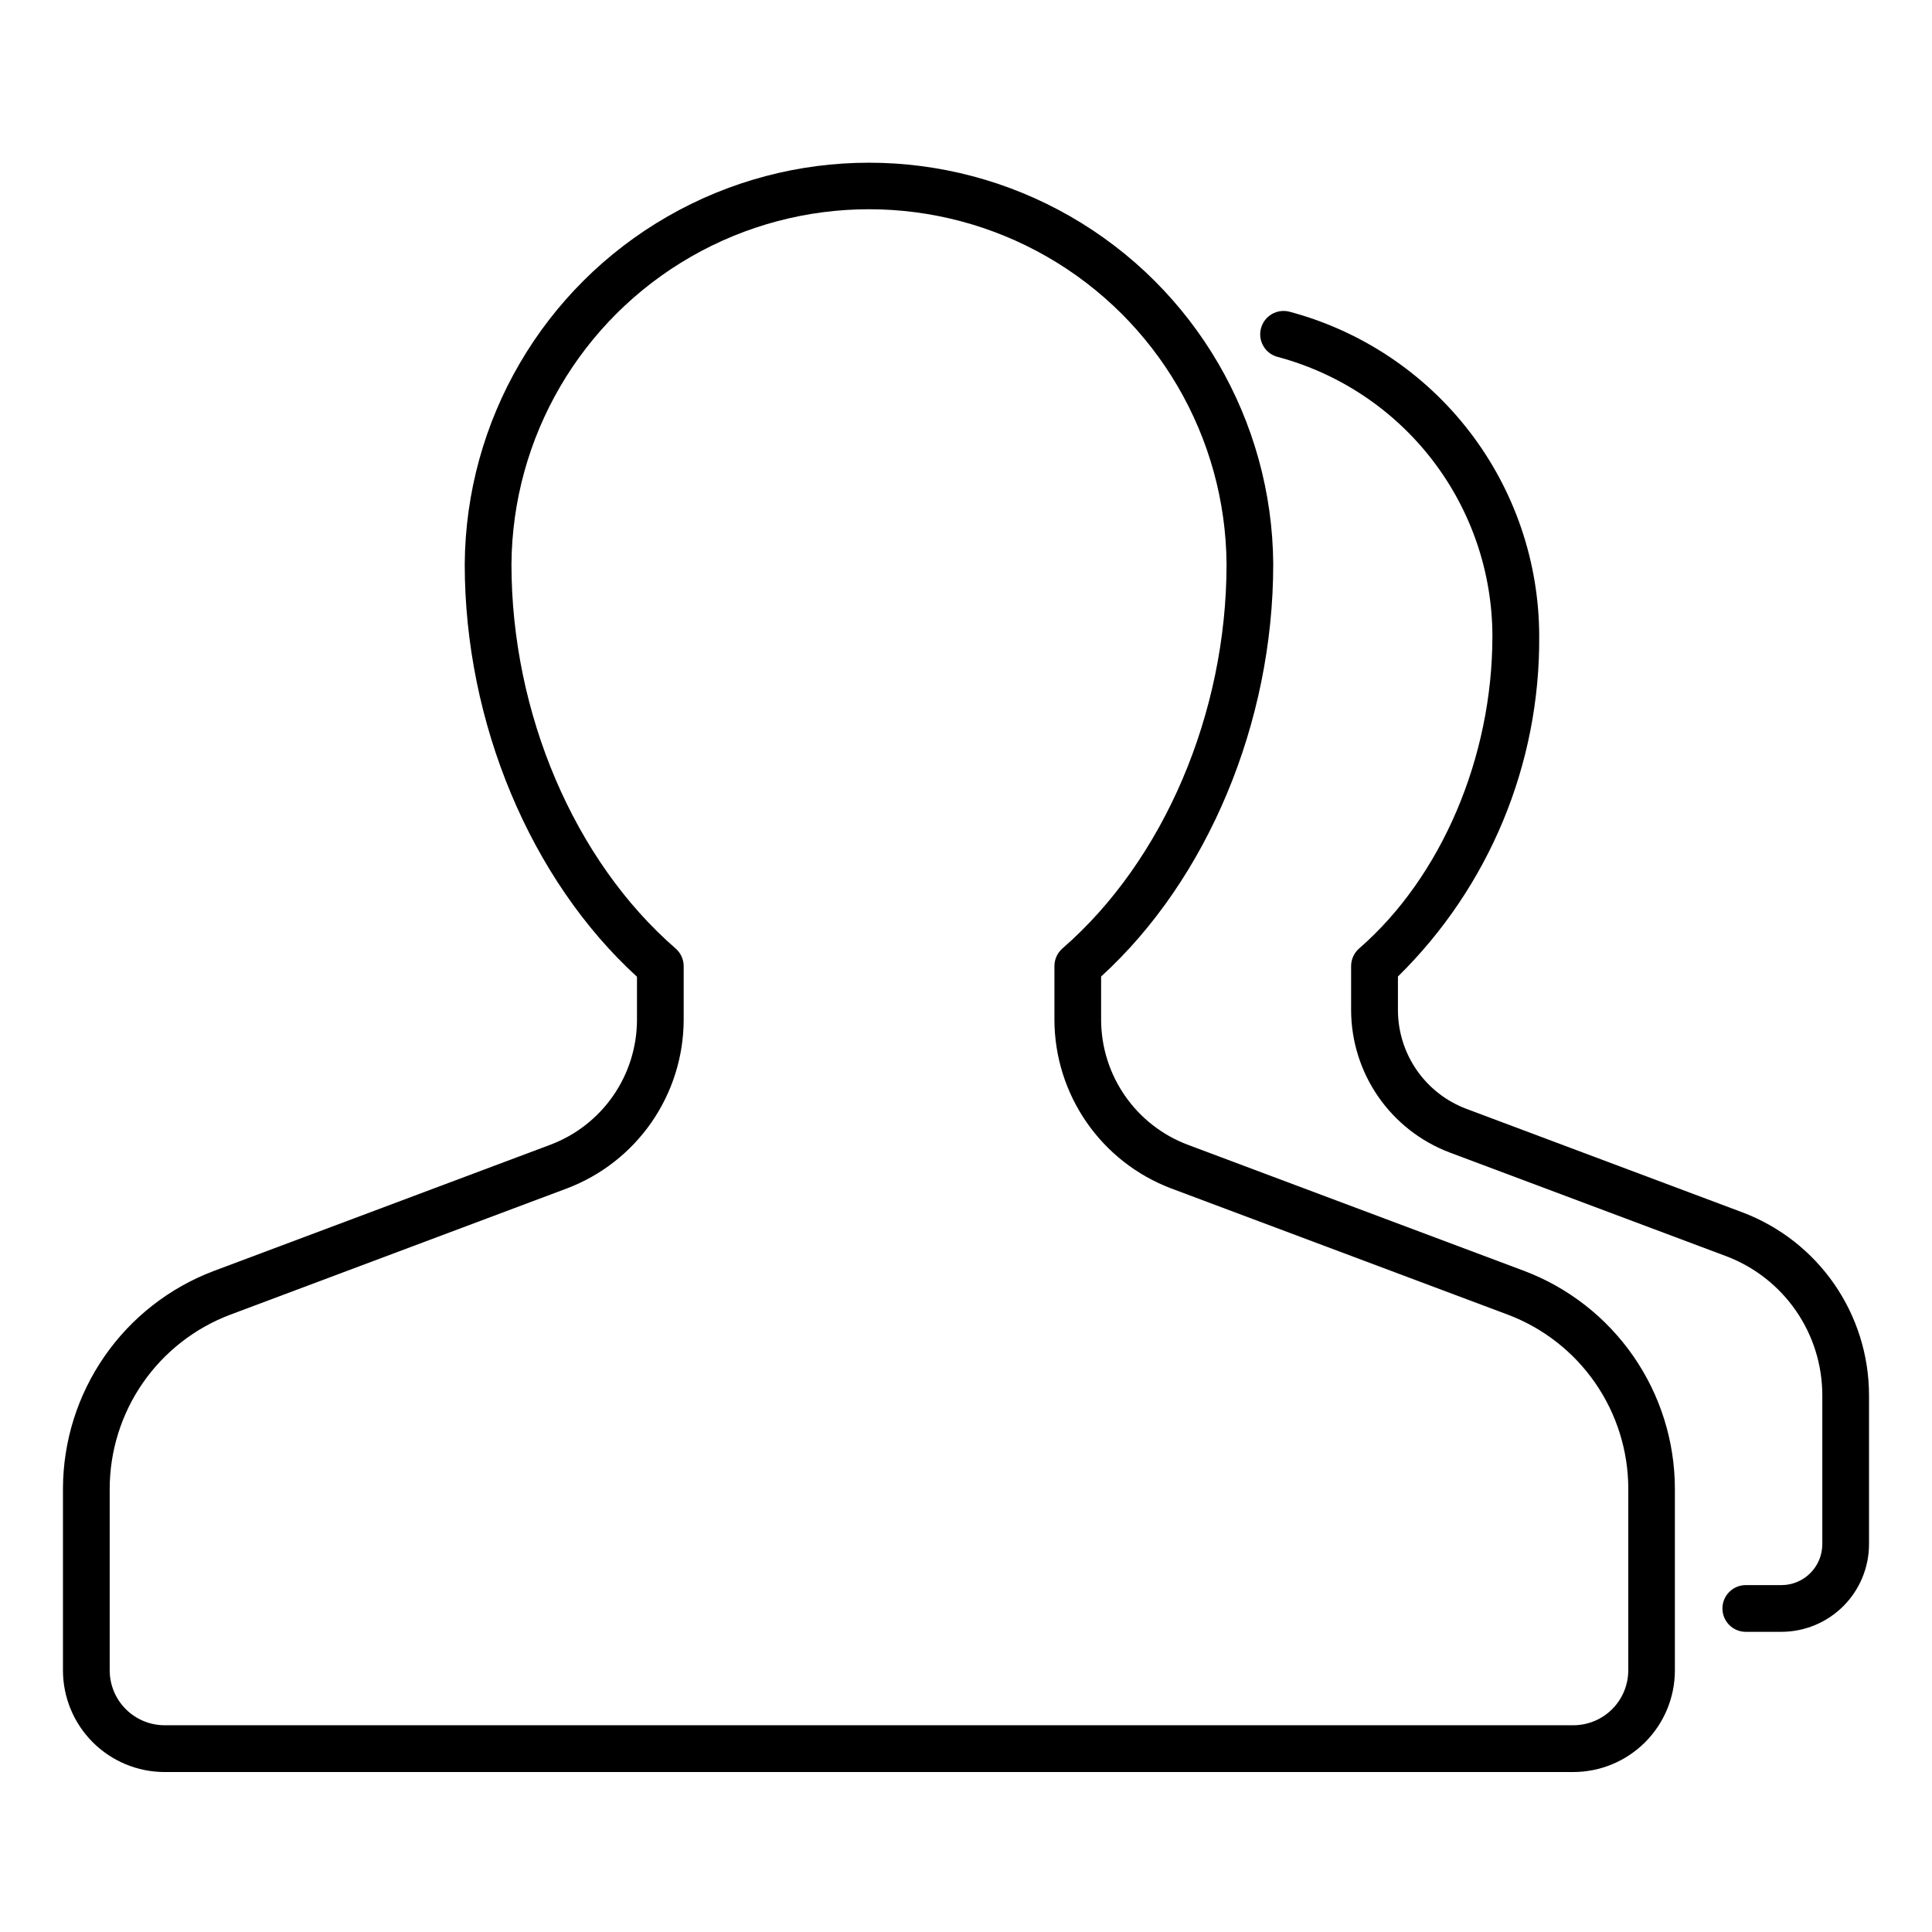
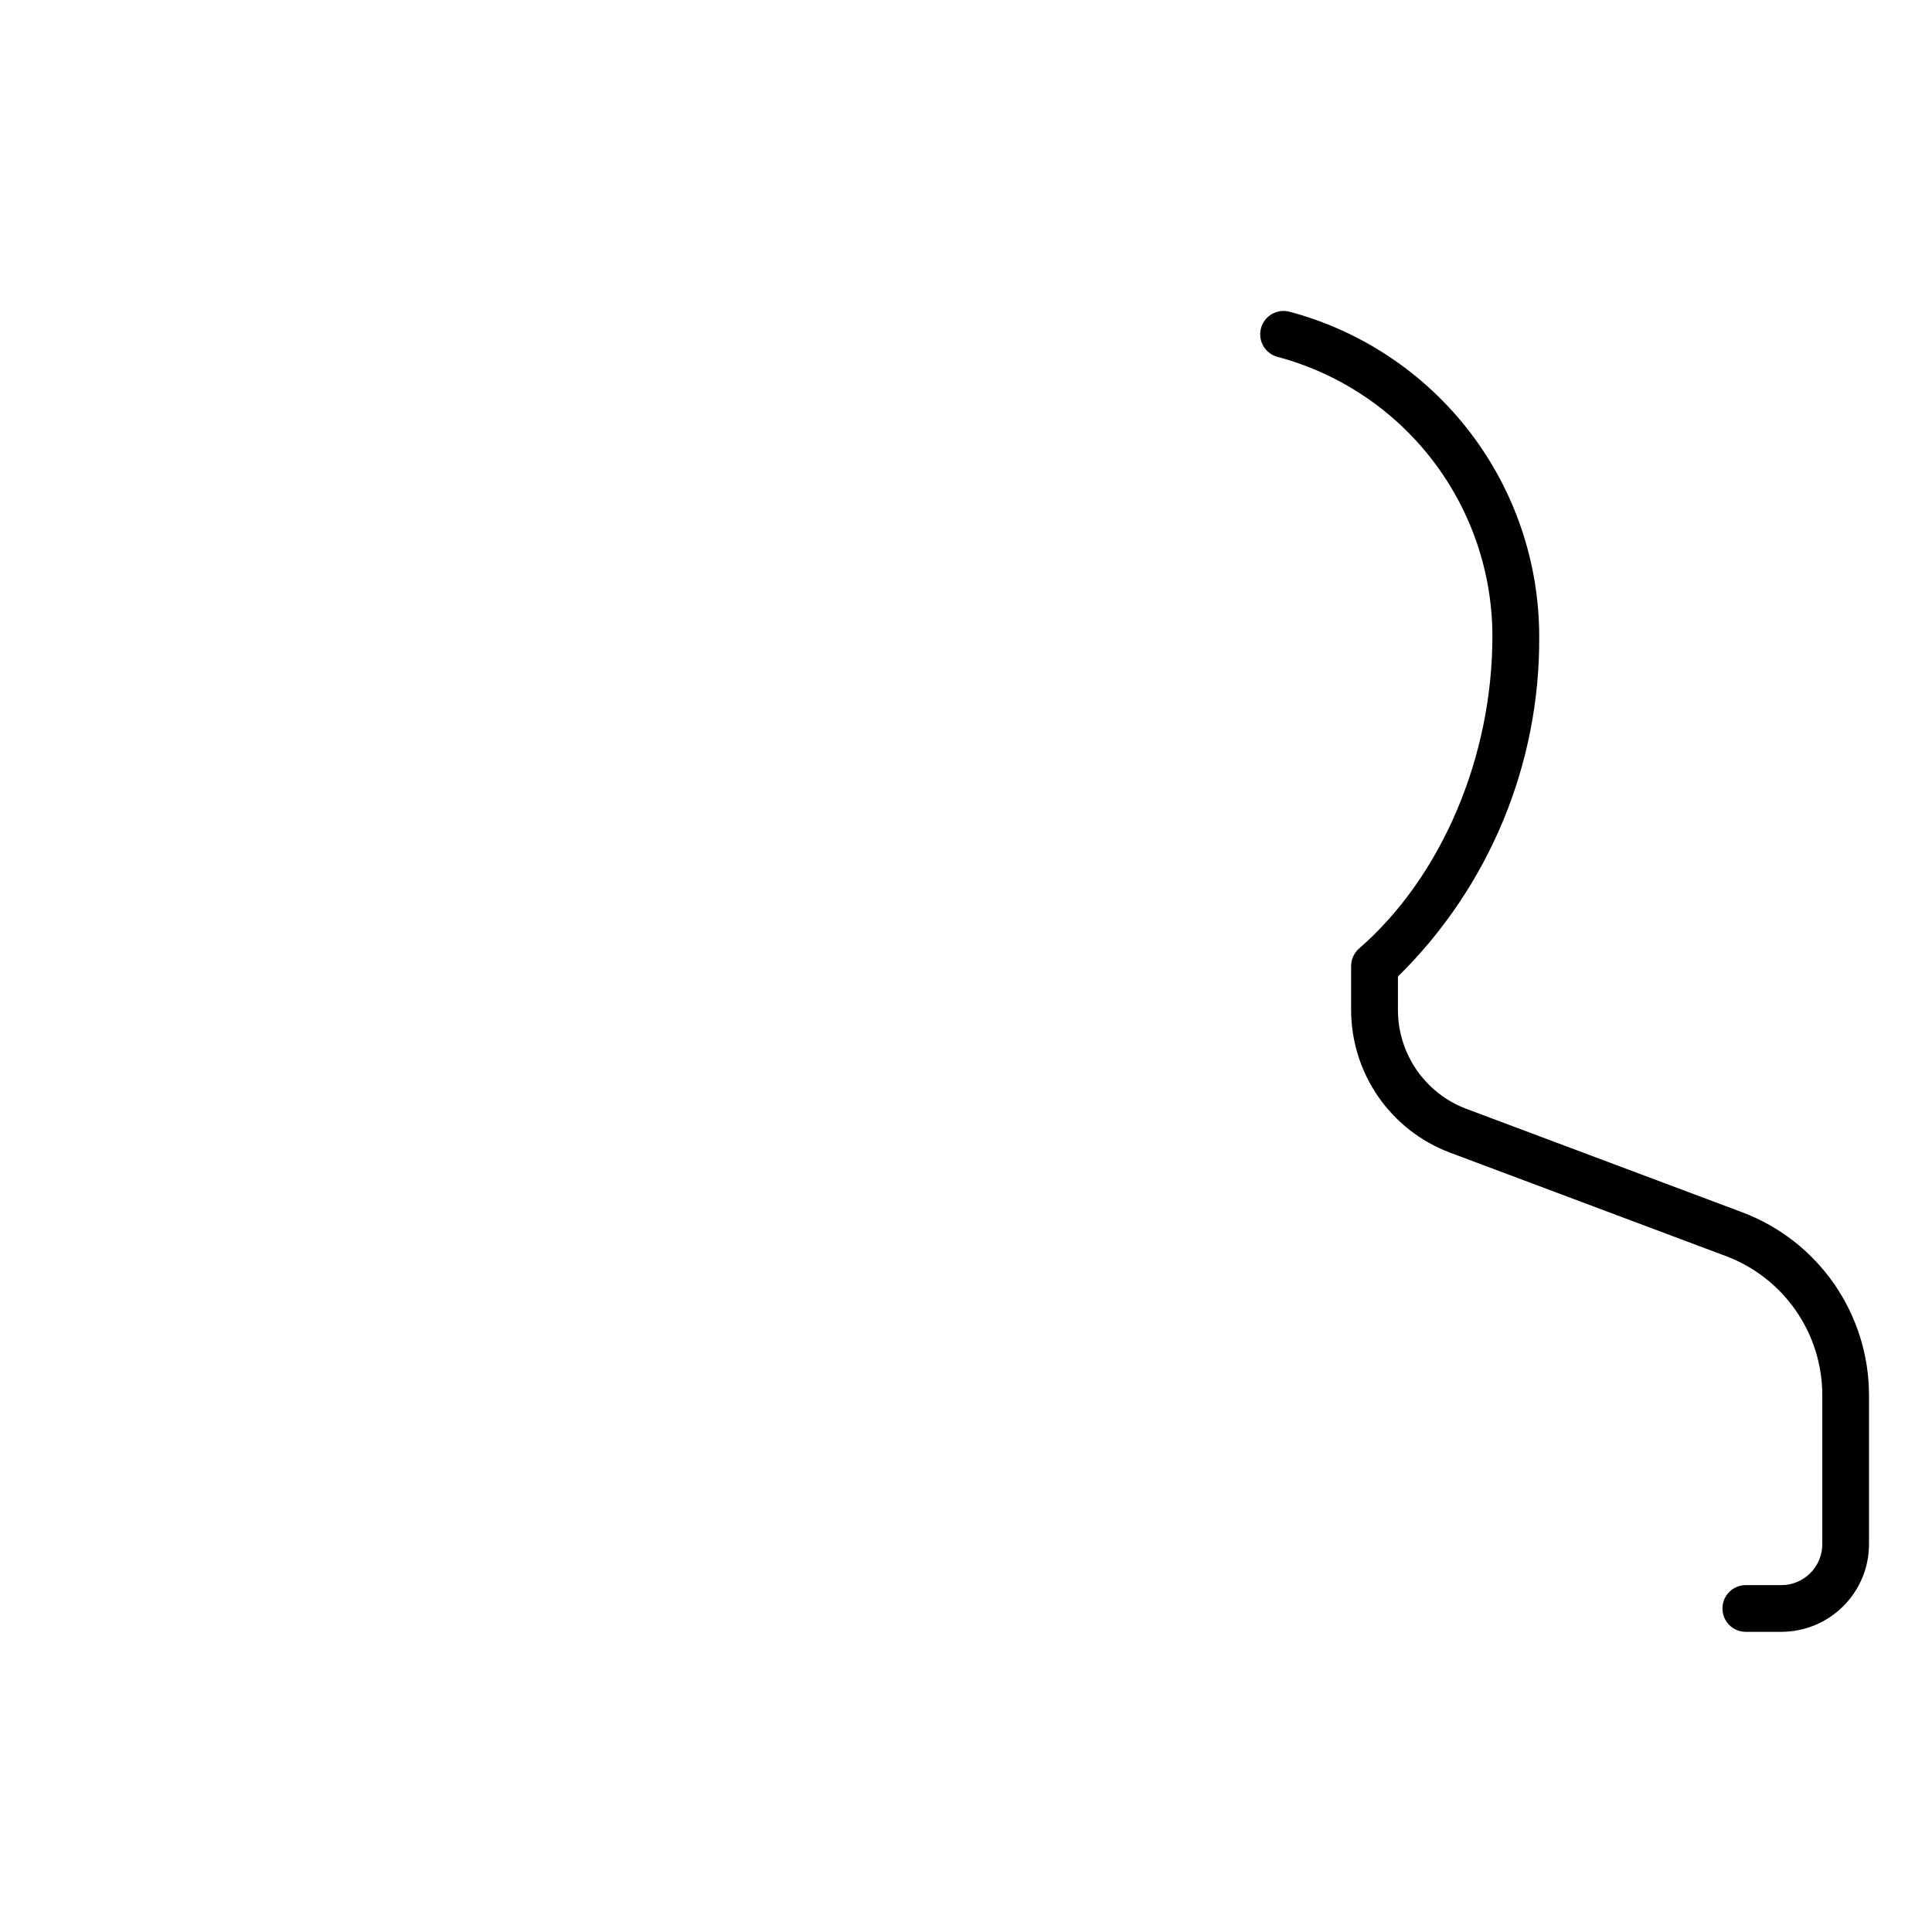
<svg xmlns="http://www.w3.org/2000/svg" fill="#000000" width="800px" height="800px" version="1.1" viewBox="144 144 512 512">
  <g>
-     <path d="m547.97 480.82-89.254-33.469c-6.715-2.539-12.496-7.059-16.586-12.957-4.09-5.894-6.297-12.895-6.324-20.07v-11.535c28.215-25.738 45.613-67.309 45.613-109.27h0.004c-0.262-38.102-20.738-73.195-53.777-92.168-33.043-18.977-73.672-18.977-106.71 0-33.039 18.973-53.516 54.066-53.777 92.168 0 41.969 17.426 83.551 45.648 109.33v11.492c-0.027 7.172-2.234 14.168-6.324 20.066-4.09 5.894-9.871 10.406-16.582 12.945l-89.285 33.484c-11.707 4.434-21.793 12.316-28.922 22.605-7.129 10.289-10.969 22.496-11.008 35.016v48.211c0.004 7.141 2.84 13.988 7.891 19.043 5.051 5.051 11.898 7.891 19.039 7.898h373.32c7.141-0.008 13.984-2.844 19.031-7.894 5.051-5.047 7.891-11.895 7.894-19.035v-48.238c-0.035-12.516-3.867-24.723-10.992-35.012-7.125-10.285-17.203-18.172-28.902-22.609zm27.539 105.84v0.004c-0.008 3.856-1.543 7.555-4.269 10.281-2.727 2.727-6.426 4.262-10.281 4.266h-373.34c-3.856-0.004-7.555-1.539-10.281-4.266-2.727-2.727-4.262-6.426-4.269-10.281v-48.211c0.031-10 3.098-19.754 8.793-27.977 5.699-8.219 13.758-14.512 23.109-18.051l89.285-33.488c9.062-3.438 16.875-9.539 22.395-17.508 5.523-7.969 8.496-17.422 8.531-27.117v-14.27 0.004c-0.004-1.797-0.781-3.5-2.133-4.68-26.832-23.289-43.508-62.324-43.508-101.85 0.246-33.688 18.359-64.711 47.574-81.484 29.215-16.773 65.141-16.773 94.355 0 29.219 16.773 47.332 47.797 47.578 81.484 0 39.52-16.668 78.539-43.484 101.82-1.352 1.18-2.129 2.887-2.133 4.68v14.305c0.035 9.695 3.012 19.148 8.535 27.117 5.523 7.969 13.332 14.07 22.398 17.504l89.254 33.469h0.004c9.352 3.539 17.406 9.836 23.102 18.055 5.691 8.219 8.758 17.973 8.789 27.973z" />
    <path d="m605.82 465.31-73.27-27.477c-5.301-2.008-9.863-5.574-13.094-10.23-3.227-4.656-4.969-10.184-4.988-15.848v-8.969c24.176-23.75 37.684-56.293 37.438-90.18-0.02-19.621-6.516-38.684-18.477-54.234-11.965-15.547-28.727-26.715-47.684-31.762-3.305-0.879-6.695 1.094-7.57 4.398-0.879 3.305 1.09 6.695 4.398 7.57 16.312 4.352 30.734 13.961 41.027 27.344 10.293 13.383 15.883 29.789 15.902 46.672 0 32.113-13.527 63.828-35.312 82.75-1.352 1.18-2.129 2.883-2.133 4.676v11.734c0.031 8.184 2.543 16.164 7.203 22.891 4.664 6.727 11.258 11.879 18.91 14.777l73.301 27.484c7.465 2.824 13.895 7.852 18.441 14.41 4.547 6.559 6.992 14.348 7.016 22.328v39.59c-0.008 5.981-4.856 10.828-10.836 10.836h-9.617c-3.352 0.094-6.016 2.84-6.016 6.188 0 3.352 2.664 6.094 6.016 6.191h9.617c6.152-0.008 12.055-2.457 16.406-6.809 4.352-4.352 6.801-10.254 6.809-16.406v-39.59c-0.031-10.5-3.25-20.742-9.23-29.375-5.981-8.629-14.438-15.242-24.258-18.961z" />
  </g>
</svg>